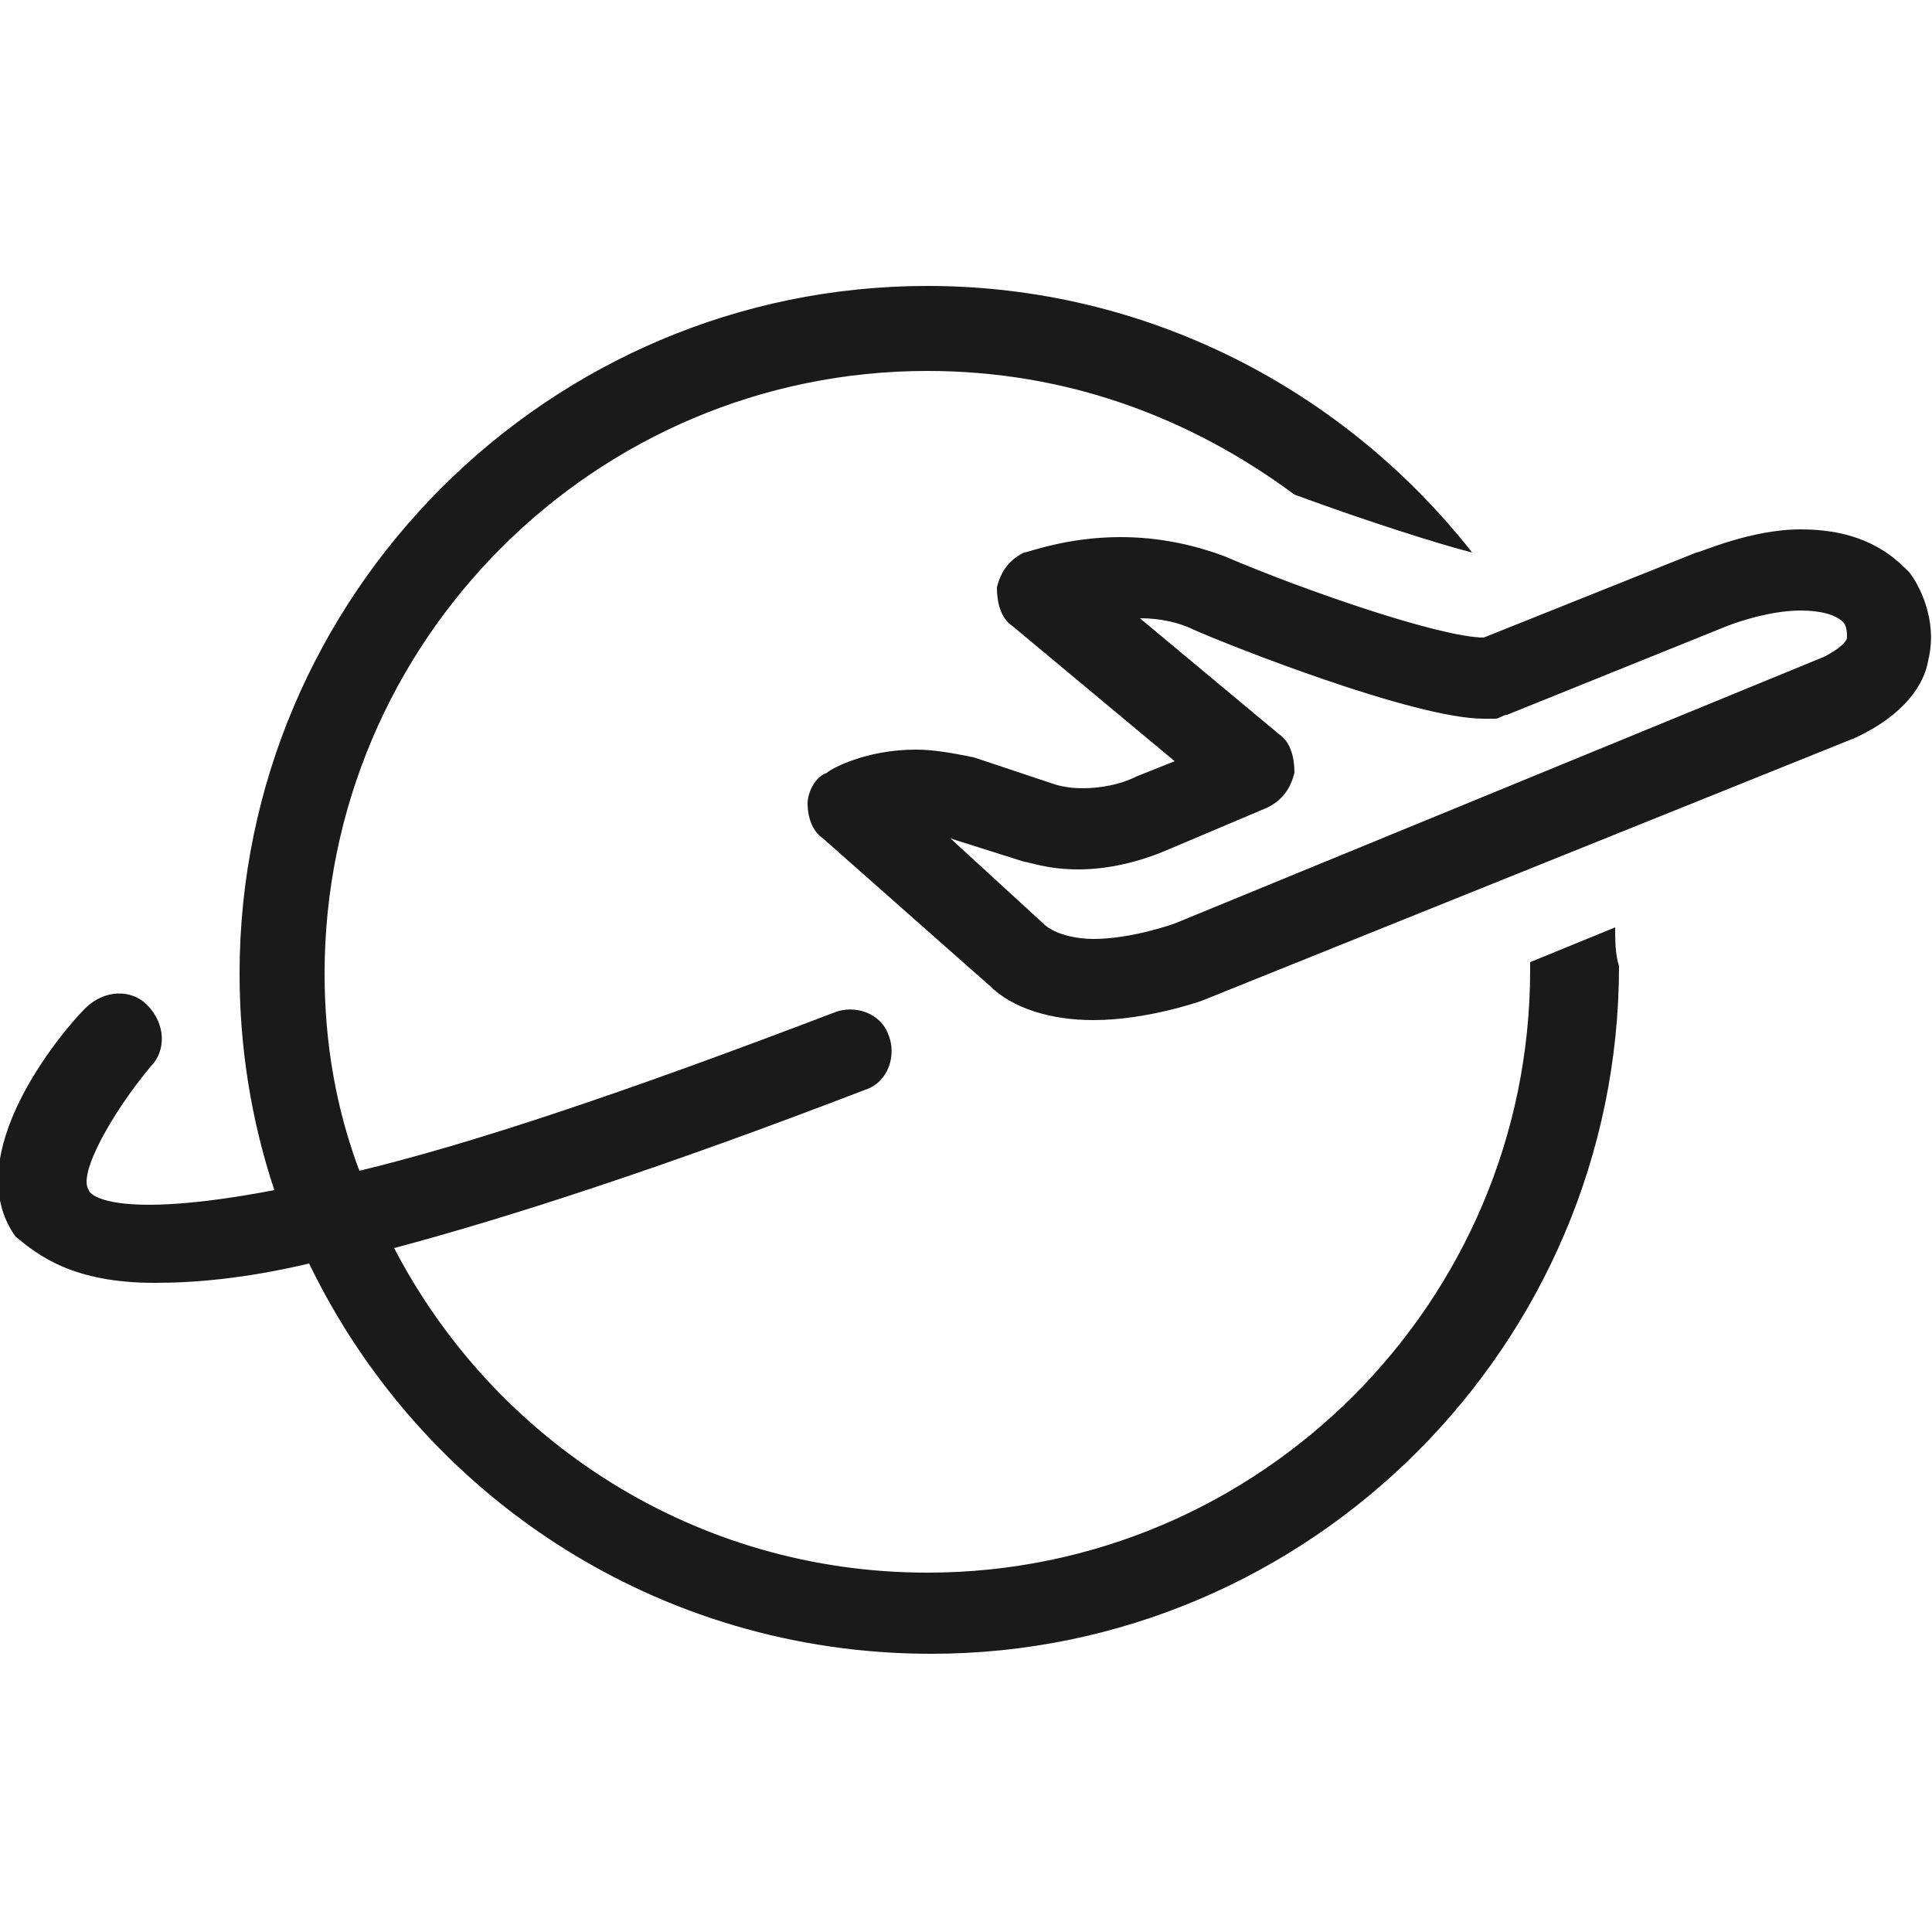
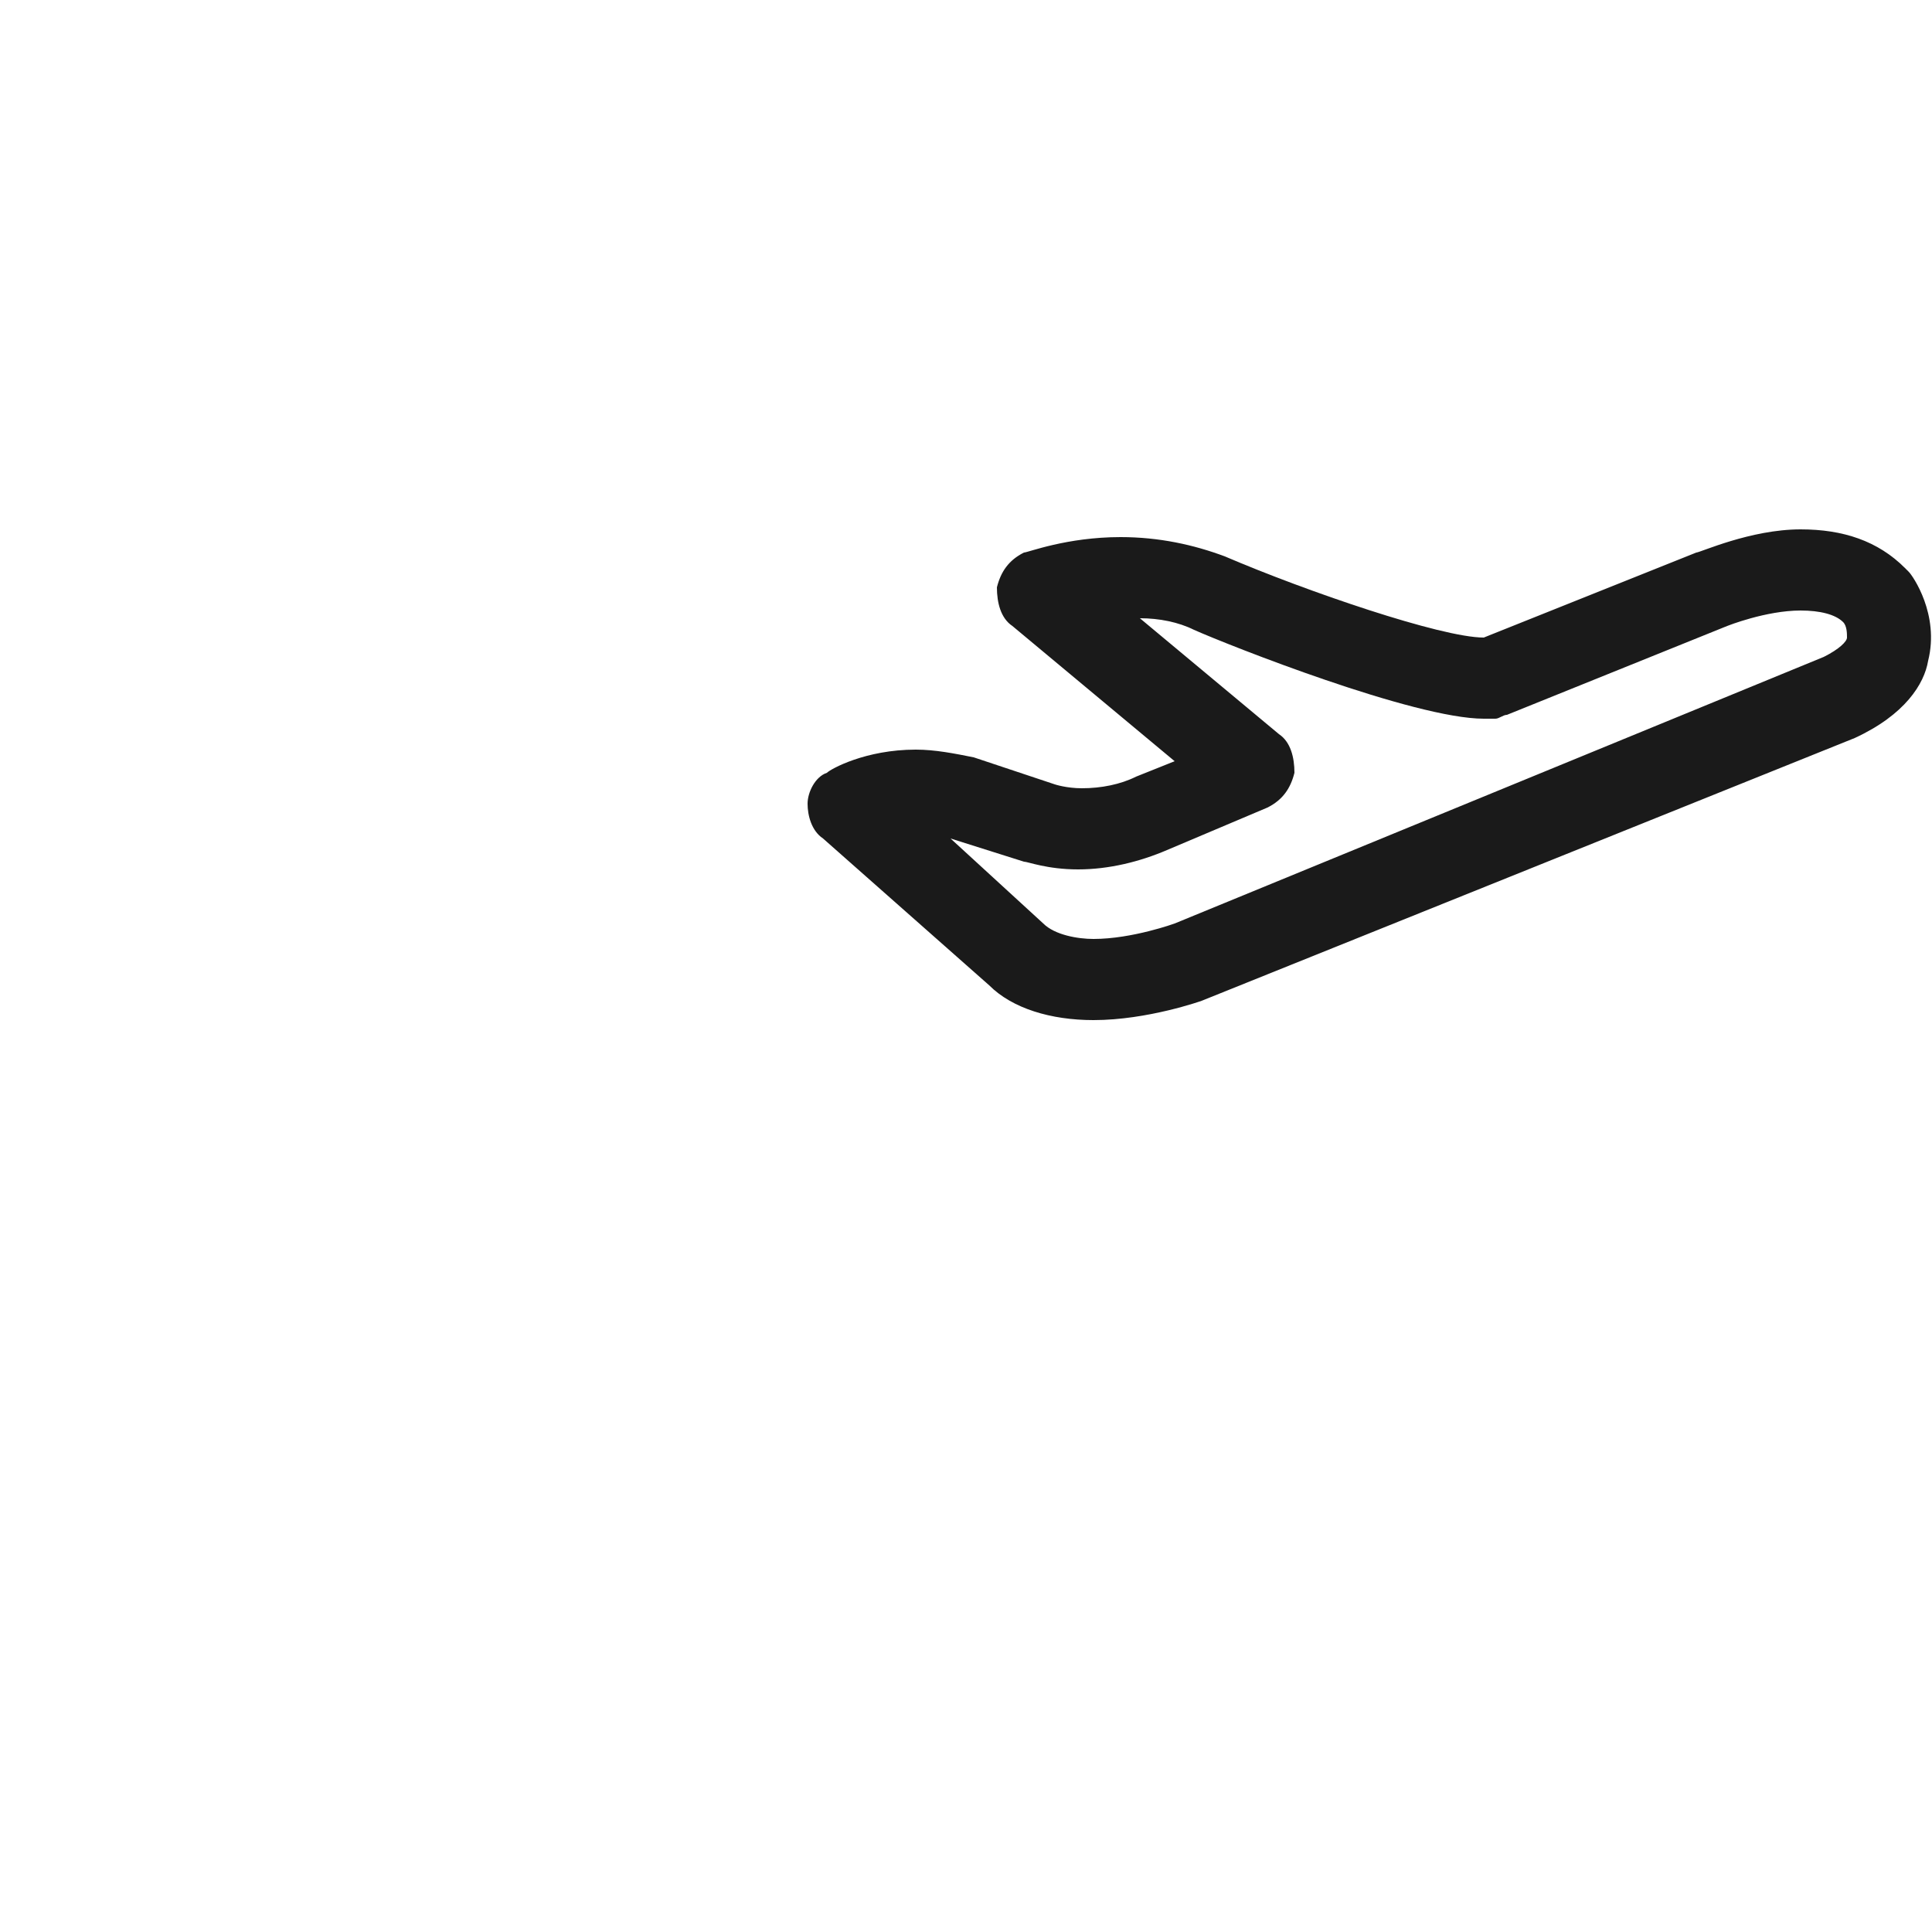
<svg xmlns="http://www.w3.org/2000/svg" version="1.1" id="Layer_1" x="0px" y="0px" viewBox="0 0 50 50" style="enable-background:new 0 0 50 50;" xml:space="preserve">
  <style type="text/css">
	.st0{fill:#1A1A1A;}
</style>
  <g>
-     <path class="st0" d="M41.8,24l-2.2,0.9c0,0.1,0,0.1,0,0.2c0,8.6-7,15.6-15.6,15.6c-6,0-11.2-3.4-13.8-8.4c3-0.8,7-2.1,12.2-4.1   c0.6-0.2,0.8-0.9,0.6-1.4c-0.2-0.6-0.9-0.8-1.4-0.6c-5.5,2.1-9.4,3.4-12.3,4.1c-0.6-1.6-0.9-3.3-0.9-5.1c0-8.6,7-15.6,15.6-15.6   c3.6,0,6.8,1.2,9.5,3.2c1.9,0.7,3.8,1.3,4.6,1.5l0,0c-3.3-4.2-8.4-6.9-14.1-6.9c-9.8,0-17.8,8-17.8,17.8c0,1.9,0.3,3.8,0.9,5.6   c-4.2,0.8-4.8,0.1-4.8,0c-0.3-0.4,0.6-2,1.6-3.2c0.4-0.4,0.4-1.1-0.1-1.6c-0.4-0.4-1.1-0.4-1.6,0.1c-0.6,0.6-3.3,3.8-1.8,5.9   C1,32.5,1.9,33.2,4,33.2c1,0,2.3-0.1,4-0.5c2.9,6,9,10.1,16.1,10.1c9.8,0,17.8-8,17.8-17.8C41.8,24.7,41.8,24.3,41.8,24z" />
    <path class="st0" d="M28.3,26.4c-1.1,0-2.1-0.3-2.7-0.9l-4.3-3.8c-0.3-0.2-0.4-0.6-0.4-0.9c0-0.3,0.2-0.7,0.5-0.8   c0.1-0.1,1-0.6,2.3-0.6c0.5,0,1,0.1,1.5,0.2l2.1,0.7c0,0,0.3,0.1,0.7,0.1c0.5,0,1-0.1,1.4-0.3l1-0.4l-4.2-3.5   c-0.3-0.2-0.4-0.6-0.4-1c0.1-0.4,0.3-0.7,0.7-0.9c0.1,0,1.1-0.4,2.5-0.4c1,0,1.9,0.2,2.7,0.5c2.1,0.9,5.6,2.1,6.7,2.1l5.5-2.2   c0.1,0,1.4-0.6,2.7-0.6c1.1,0,2,0.3,2.7,1c0,0,0.1,0.1,0.1,0.1c0.1,0.1,0.8,1.1,0.5,2.3c-0.1,0.6-0.6,1.4-1.9,2l-16.9,6.8   C31.1,25.9,29.7,26.4,28.3,26.4z M24.6,21.7l2.4,2.2c0.3,0.3,0.9,0.4,1.3,0.4c1,0,2.1-0.4,2.1-0.4L47.2,17c0.4-0.2,0.6-0.4,0.6-0.5   c0-0.1,0-0.3-0.1-0.4c-0.2-0.2-0.6-0.3-1.1-0.3c-0.9,0-1.9,0.4-1.9,0.4l-5.7,2.3c-0.1,0-0.2,0.1-0.3,0.1c-0.1,0-0.2,0-0.3,0l0,0   c-1.8,0-6.6-1.9-7.5-2.3c-0.4-0.2-0.9-0.3-1.4-0.3l3.6,3c0.3,0.2,0.4,0.6,0.4,1c-0.1,0.4-0.3,0.7-0.7,0.9l-2.6,1.1   c-0.7,0.3-1.5,0.5-2.3,0.5c-0.8,0-1.3-0.2-1.4-0.2L24.6,21.7z" />
  </g>
</svg>